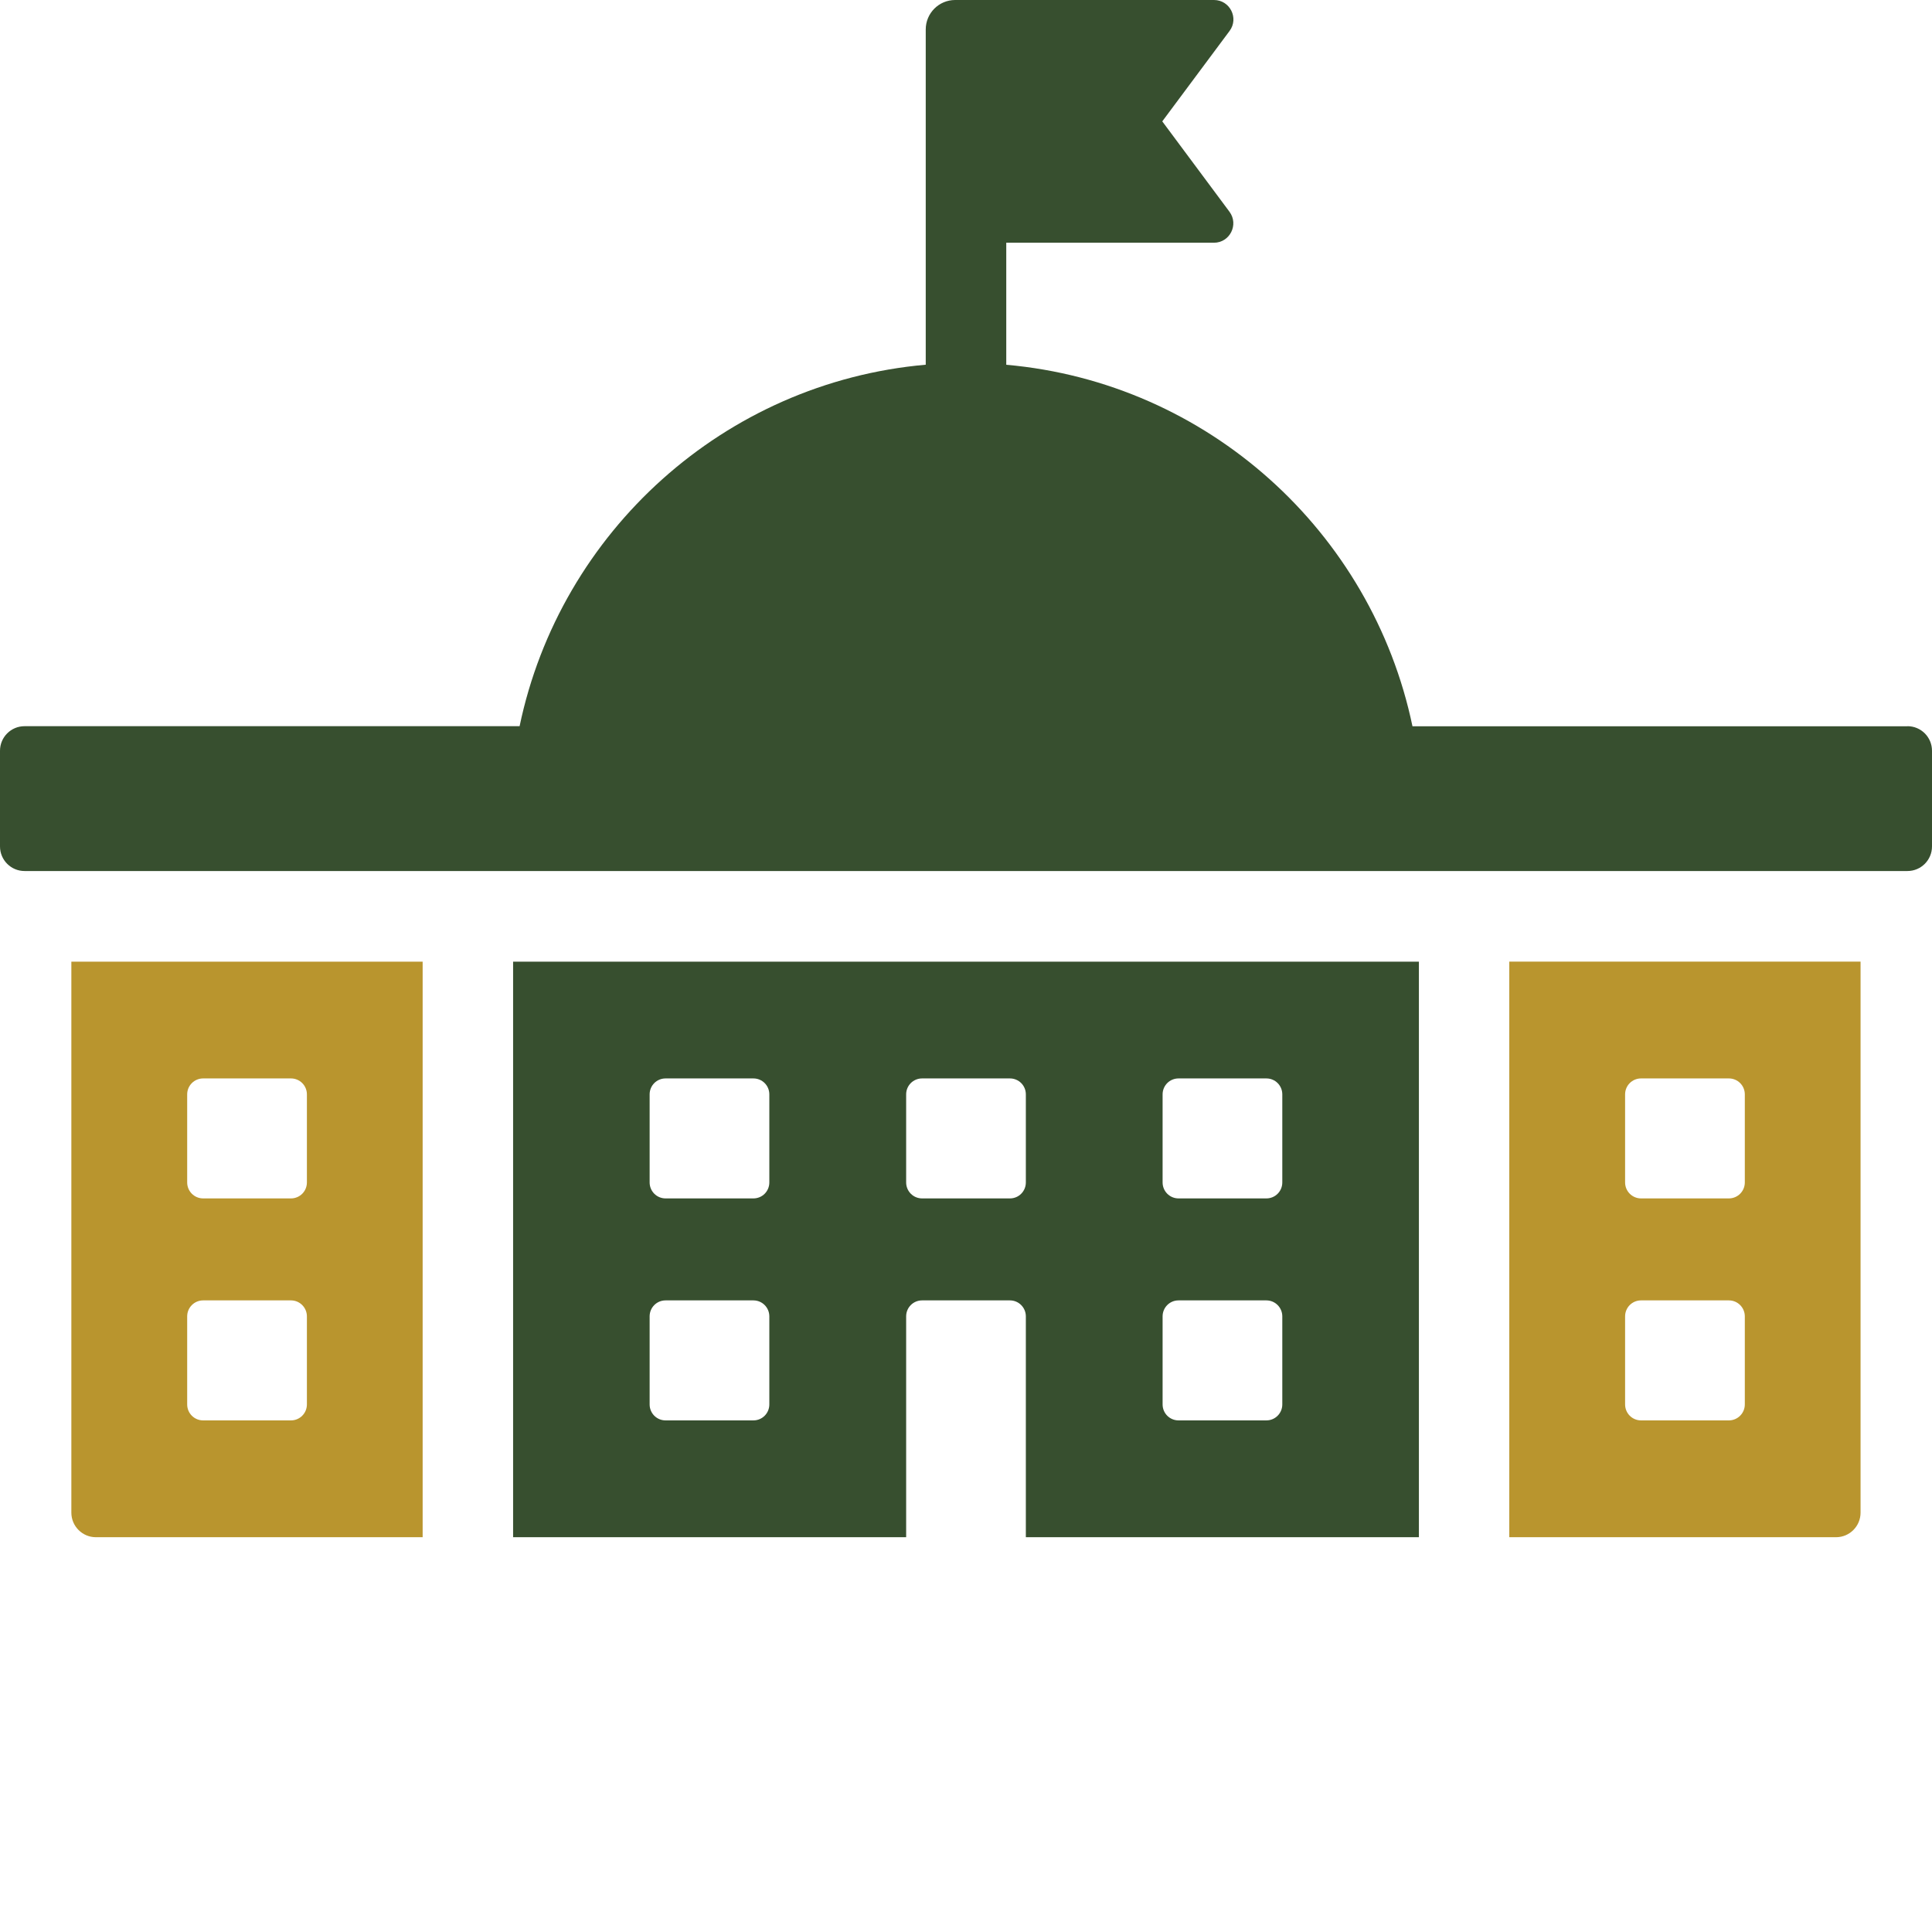
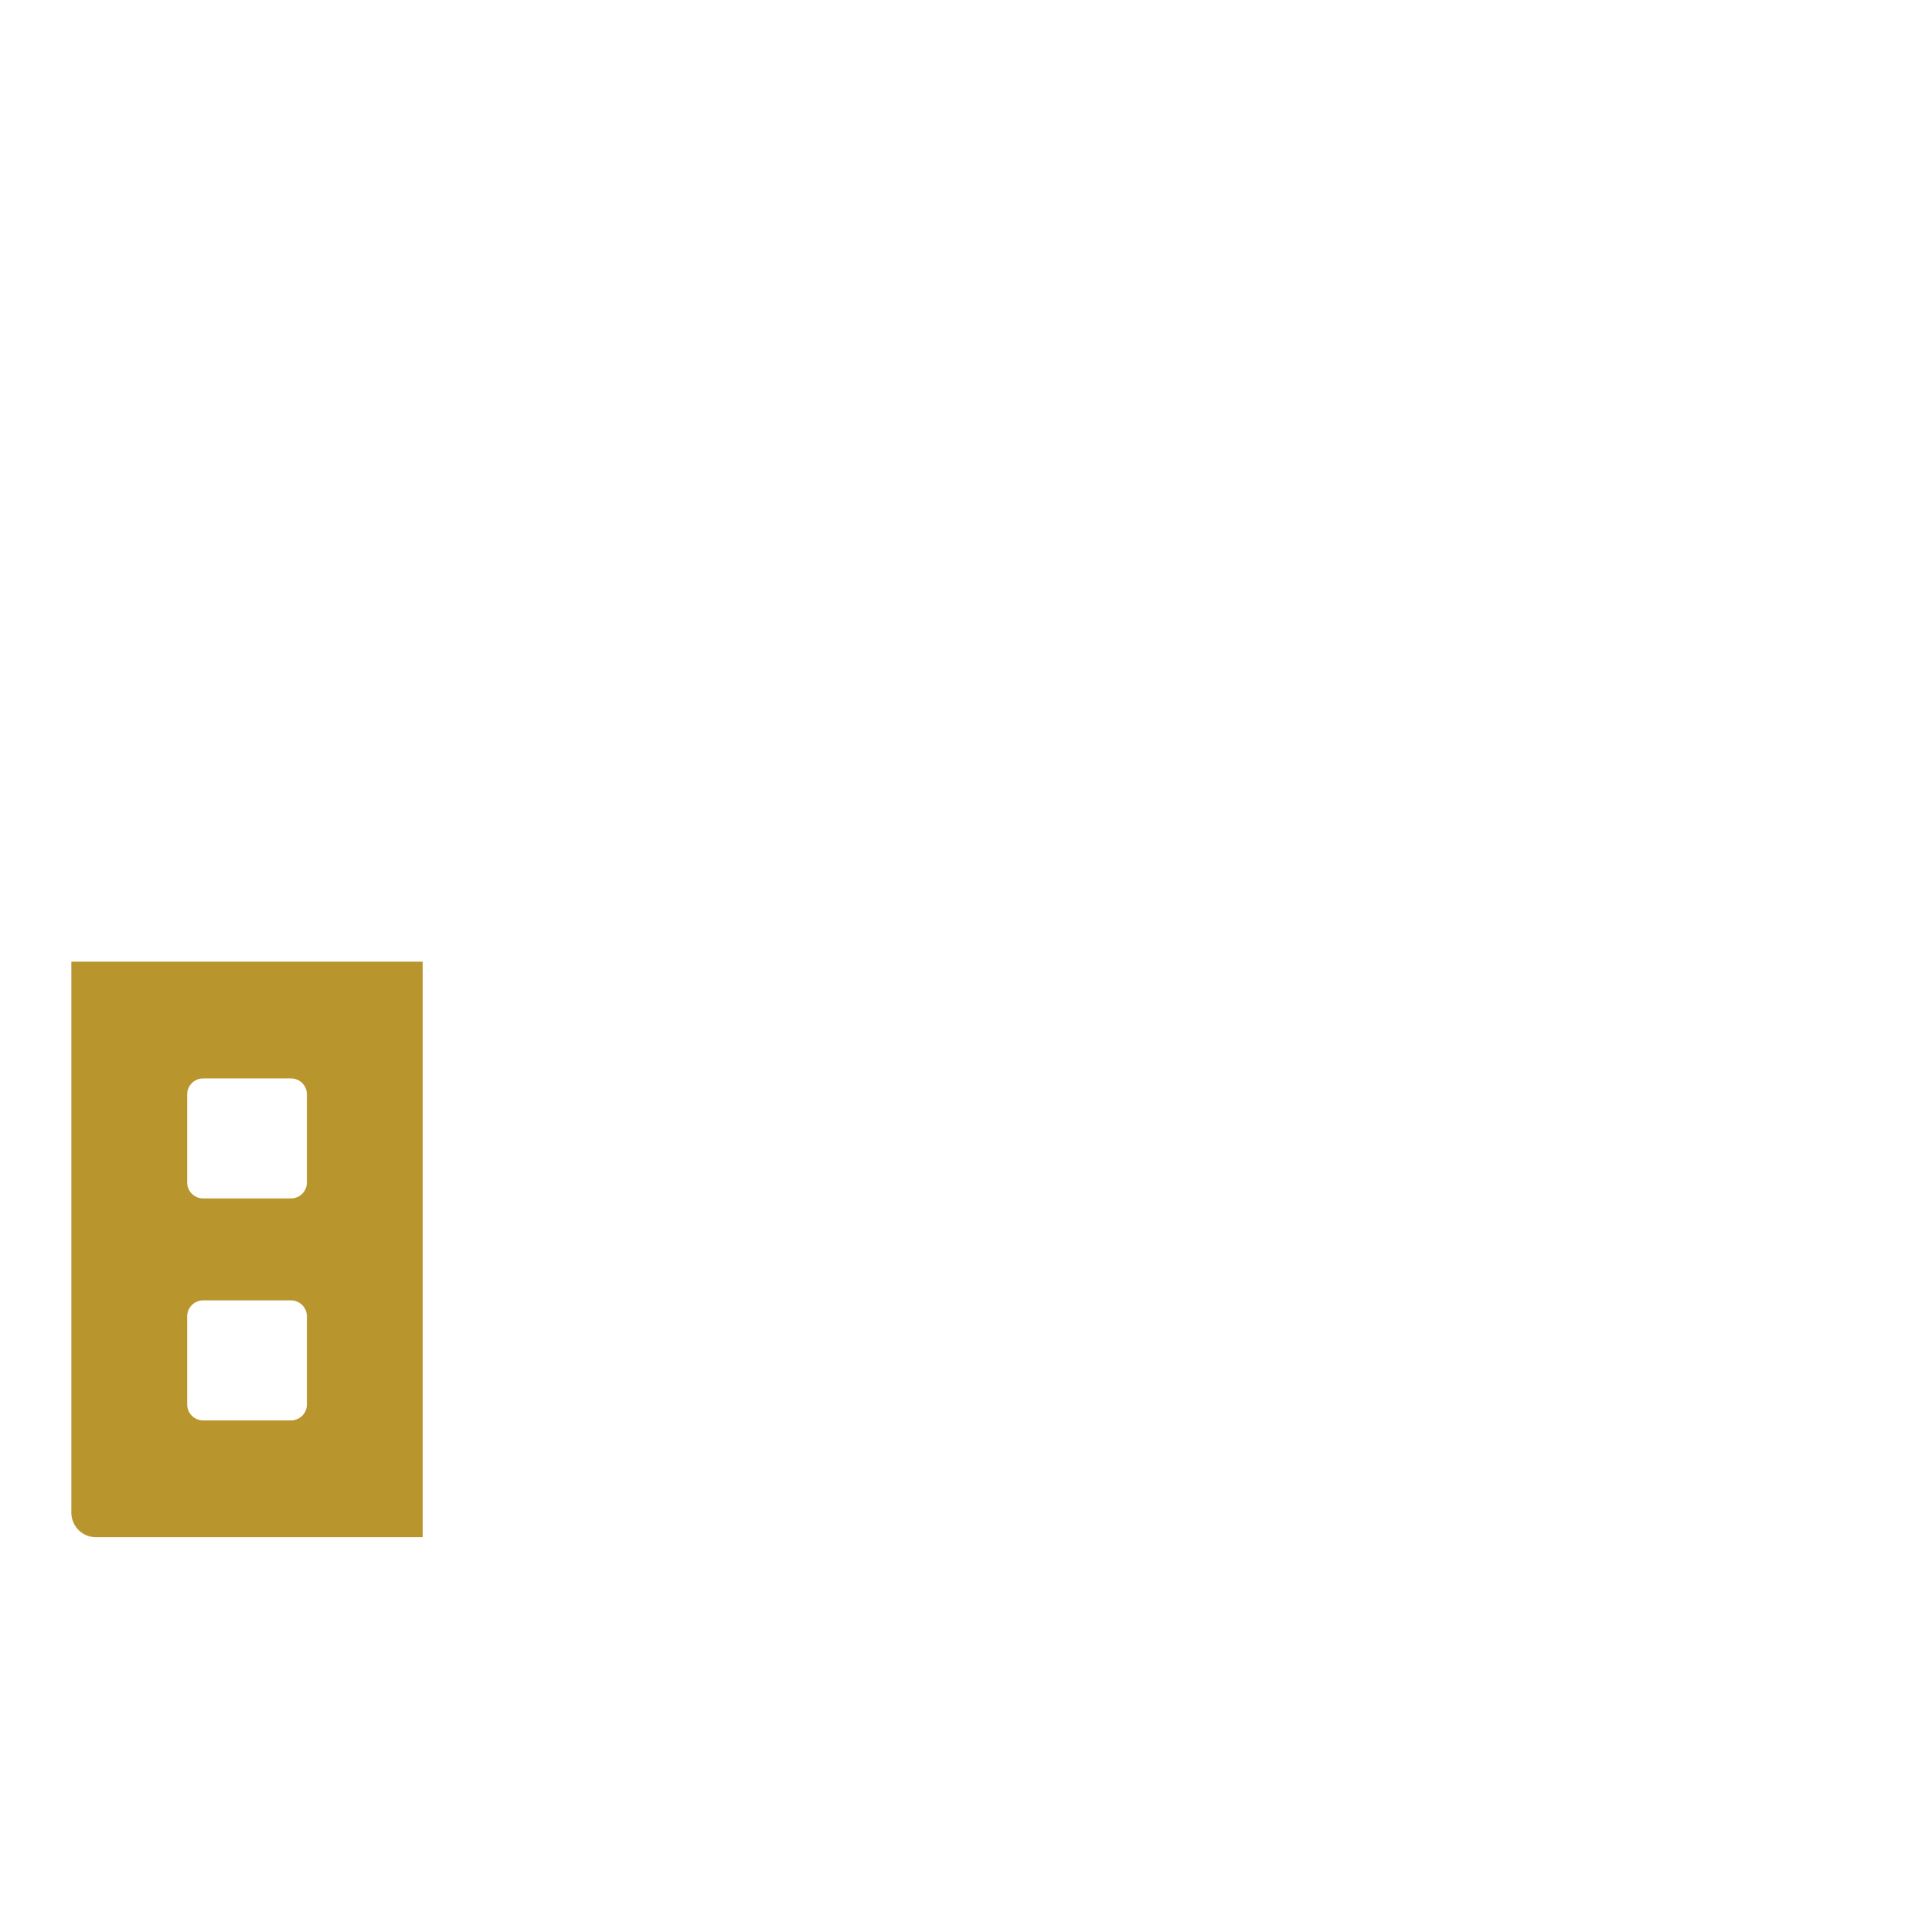
<svg xmlns="http://www.w3.org/2000/svg" width="88" height="88" viewBox="0 0 88 88" fill="none">
-   <path d="M86.883 33.08H64.336C62.487 24.221 55.007 17.423 45.834 16.615V11.056H55.294C56.019 11.056 56.433 10.228 56.001 9.645L52.94 5.528L56.004 1.411C56.439 0.829 56.022 0 55.297 0H43.506C42.766 0 42.166 0.601 42.166 1.342V16.612C32.996 17.42 25.516 24.218 23.667 33.077H1.117C0.5 33.077 0 33.578 0 34.197V38.554C0 39.172 0.5 39.674 1.117 39.674H86.883C87.5 39.674 88 39.172 88 38.554V34.197C88 33.578 87.5 33.077 86.883 33.077V33.08Z" fill="#374F2F" />
-   <path d="M23.371 70.018H41.274V59.958C41.274 59.556 41.597 59.231 41.999 59.231H46.001C46.403 59.231 46.726 59.559 46.726 59.958V70.018H64.629V43.803H23.371V70.018ZM52.955 49.847C52.955 49.445 53.278 49.121 53.68 49.121H57.682C58.084 49.121 58.407 49.445 58.407 49.847V53.859C58.407 54.262 58.084 54.586 57.682 54.586H53.68C53.278 54.586 52.955 54.259 52.955 53.859V49.847ZM52.955 59.958C52.955 59.556 53.278 59.231 53.68 59.231H57.682C58.084 59.231 58.407 59.559 58.407 59.958V63.97C58.407 64.372 58.084 64.697 57.682 64.697H53.68C53.278 64.697 52.955 64.372 52.955 63.97V59.958ZM41.274 49.847C41.274 49.445 41.597 49.121 41.999 49.121H46.001C46.403 49.121 46.726 49.445 46.726 49.847V53.859C46.726 54.262 46.403 54.586 46.001 54.586H41.999C41.597 54.586 41.274 54.259 41.274 53.859V49.847ZM29.59 49.847C29.59 49.445 29.913 49.121 30.315 49.121H34.317C34.719 49.121 35.042 49.445 35.042 49.847V53.859C35.042 54.262 34.719 54.586 34.317 54.586H30.315C29.913 54.586 29.59 54.259 29.59 53.859V49.847ZM29.59 59.958C29.59 59.556 29.913 59.231 30.315 59.231H34.317C34.719 59.231 35.042 59.559 35.042 59.958V63.97C35.042 64.372 34.719 64.697 34.317 64.697H30.315C29.913 64.697 29.59 64.372 29.59 63.97V59.958Z" fill="#374F2F" />
  <path d="M3.25 68.898C3.25 69.516 3.751 70.018 4.368 70.018H19.251V43.803H3.25V68.901V68.898ZM8.526 49.847C8.526 49.445 8.853 49.121 9.251 49.121H13.254C13.655 49.121 13.979 49.445 13.979 49.847V53.859C13.979 54.262 13.655 54.586 13.254 54.586H9.251C8.85 54.586 8.526 54.259 8.526 53.859V49.847ZM8.526 59.958C8.526 59.556 8.853 59.231 9.251 59.231H13.254C13.655 59.231 13.979 59.559 13.979 59.958V63.97C13.979 64.372 13.655 64.697 13.254 64.697H9.251C8.85 64.697 8.526 64.372 8.526 63.97V59.958Z" fill="#B9952E" />
-   <path d="M68.746 70.018H83.629C84.246 70.018 84.746 69.516 84.746 68.898V43.8H68.746V70.015V70.018ZM74.021 49.848C74.021 49.445 74.345 49.121 74.746 49.121H78.749C79.15 49.121 79.474 49.445 79.474 49.848V53.859C79.474 54.262 79.147 54.586 78.749 54.586H74.746C74.345 54.586 74.021 54.259 74.021 53.859V49.848ZM74.021 59.958C74.021 59.556 74.345 59.231 74.746 59.231H78.749C79.15 59.231 79.474 59.559 79.474 59.958V63.97C79.474 64.372 79.147 64.697 78.749 64.697H74.746C74.345 64.697 74.021 64.372 74.021 63.97V59.958Z" fill="#B9952E" />
</svg>